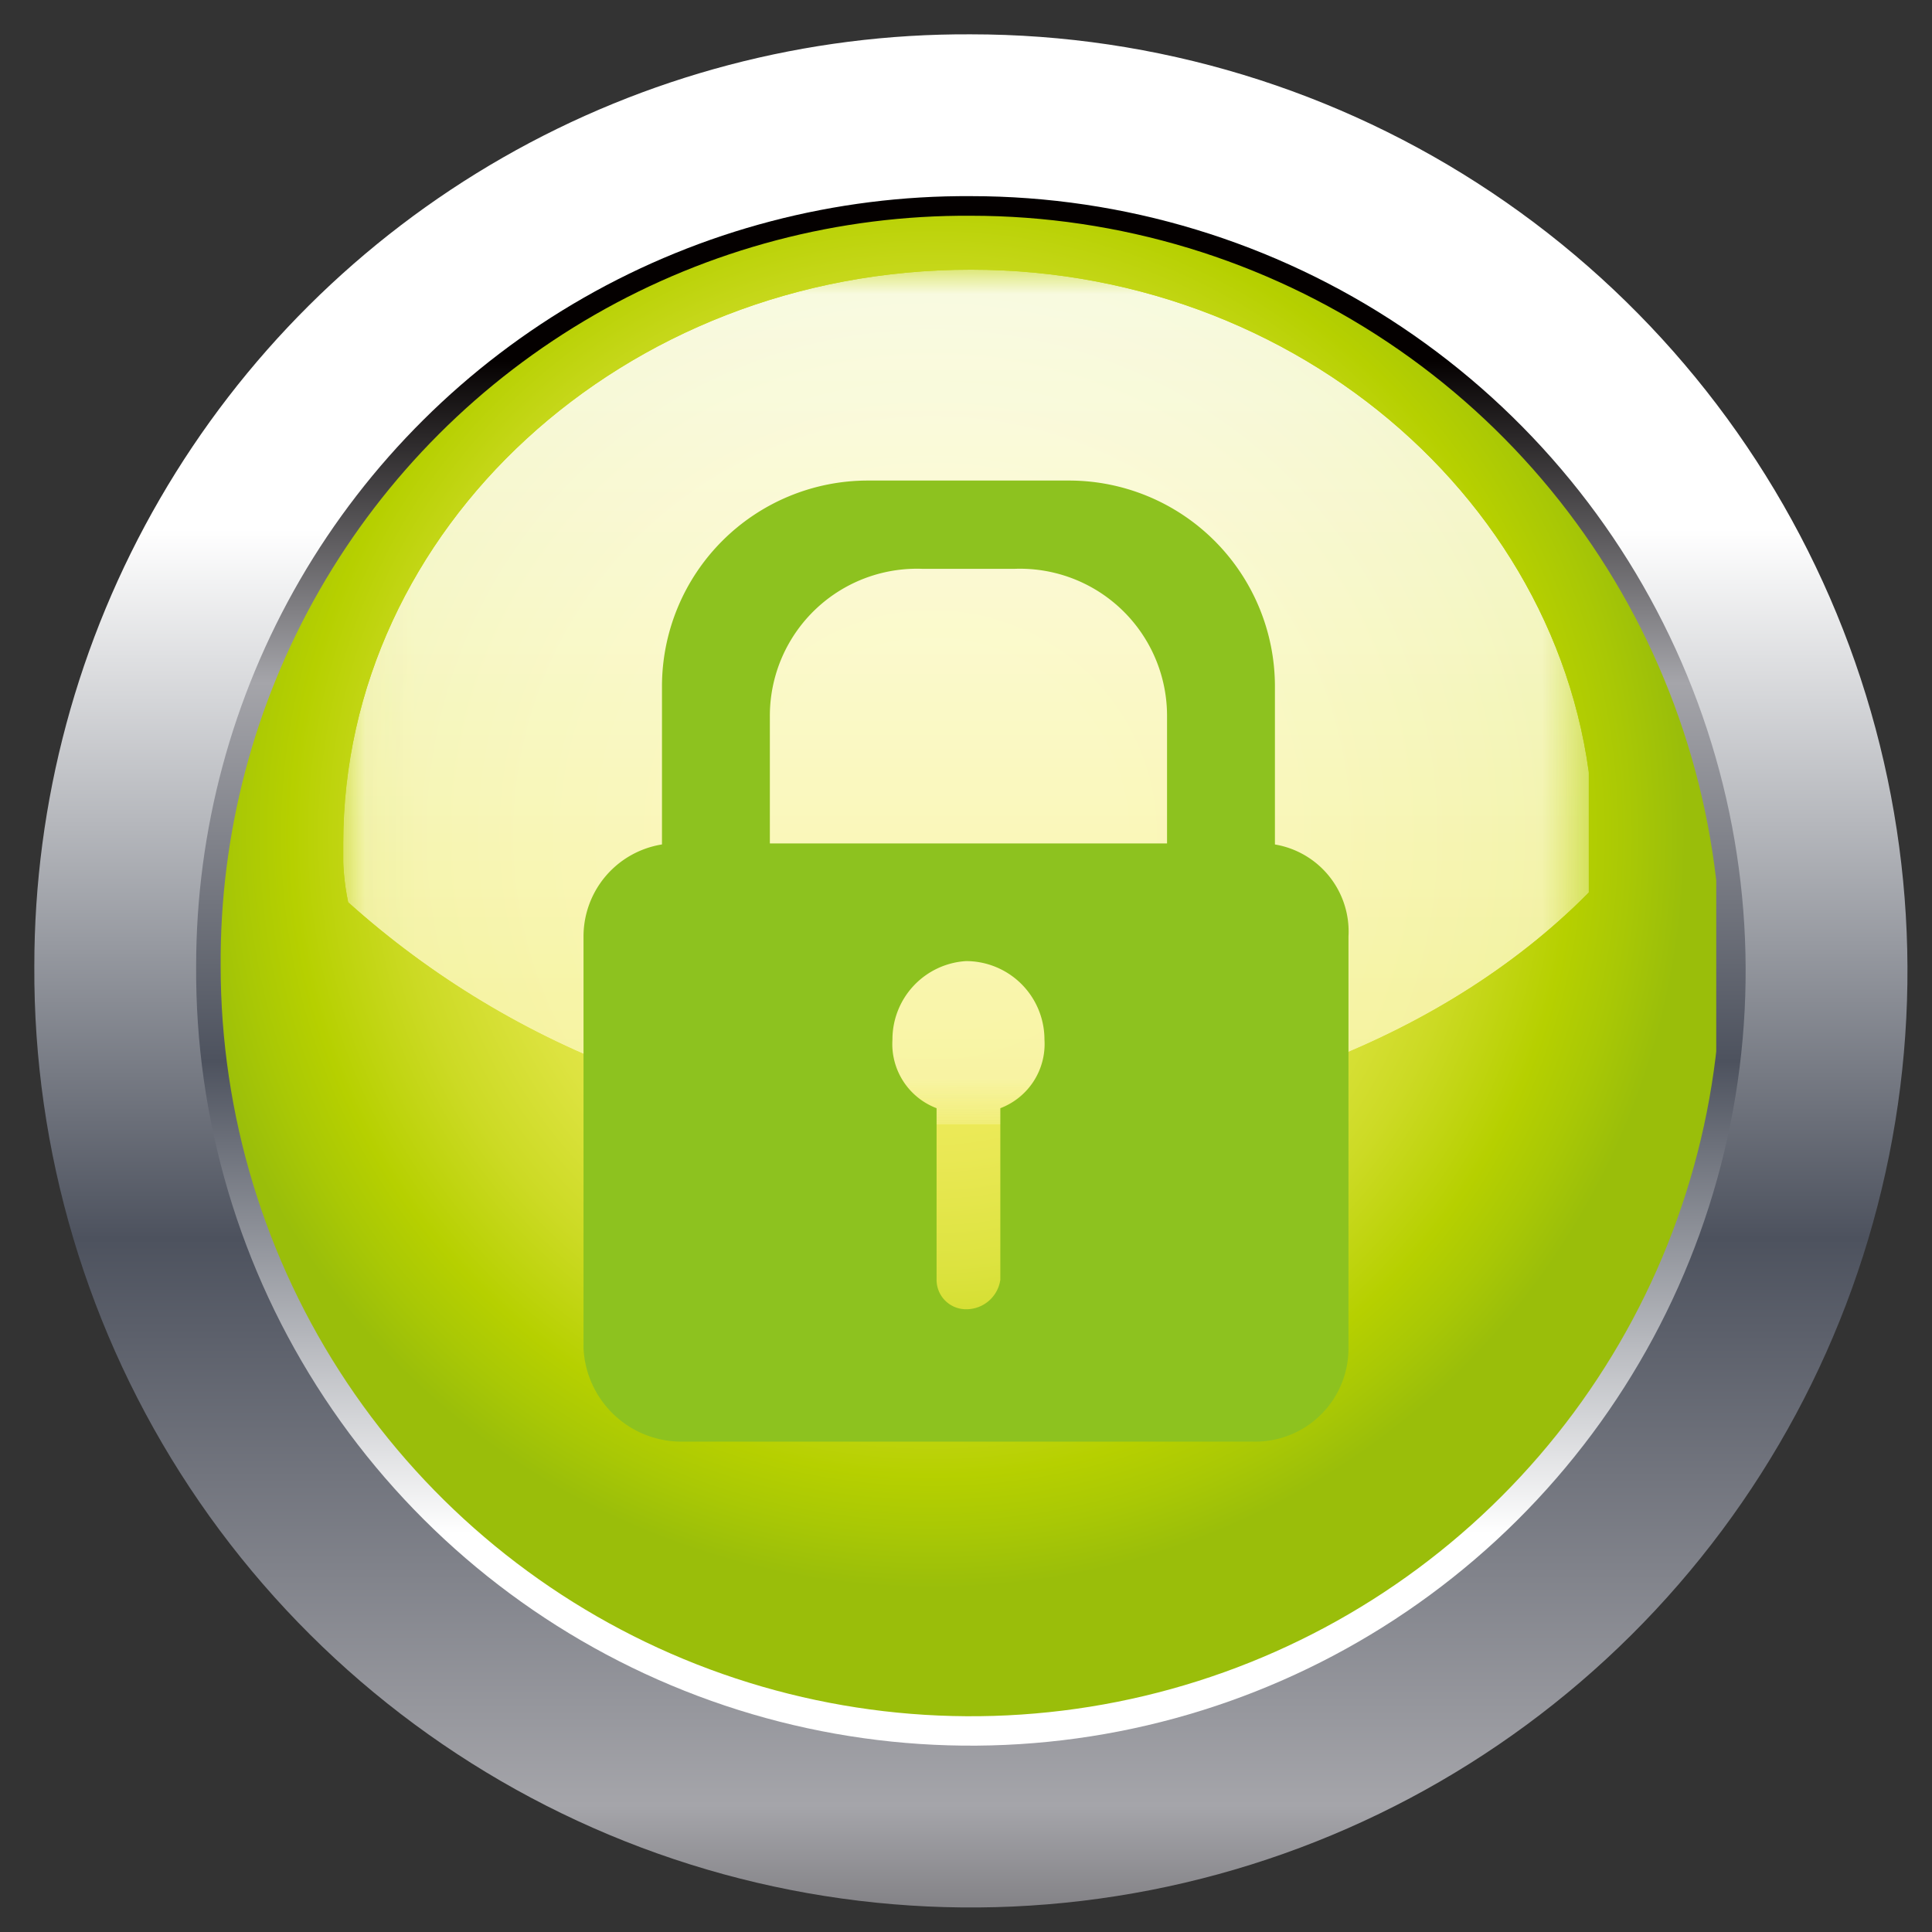
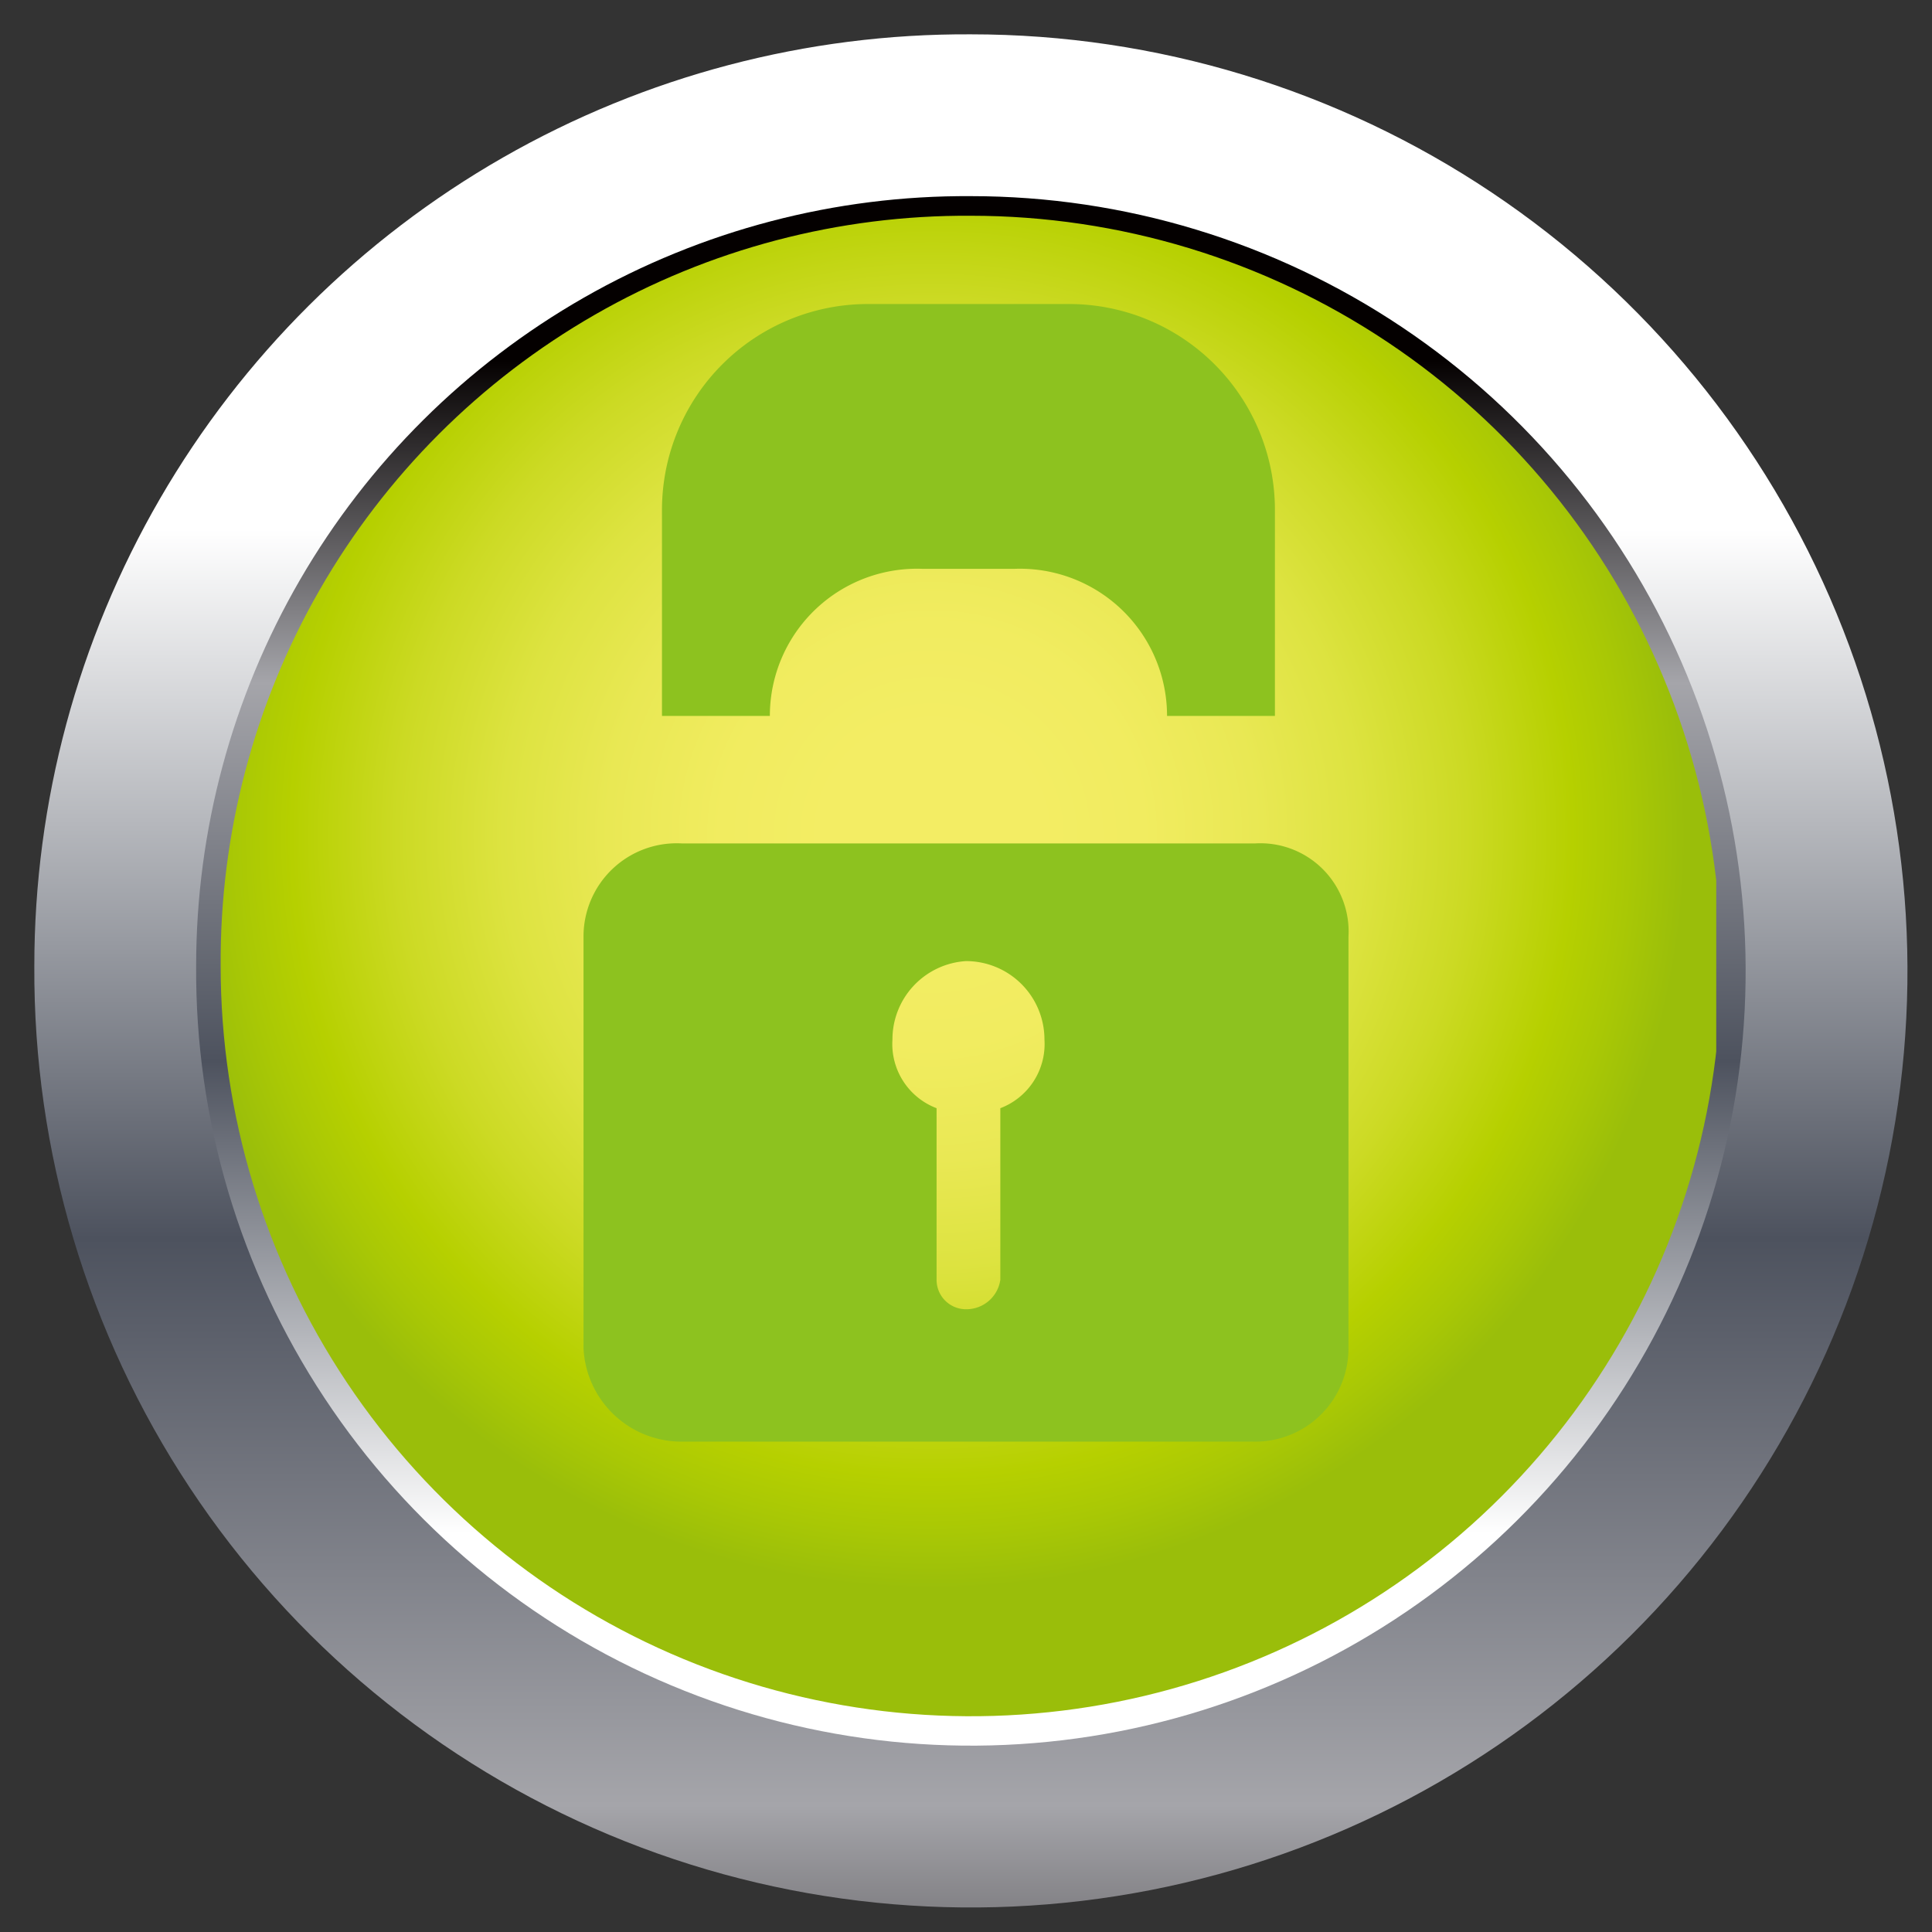
<svg xmlns="http://www.w3.org/2000/svg" xmlns:xlink="http://www.w3.org/1999/xlink" viewBox="0 0 39.4 39.4">
  <rect x="0" y="0" width="39.4" height="39.4" fill="#333333" stroke="none" />
  <defs>
    <style>.cls-1{fill:url(#linear-gradient);}.cls-2{fill:none;}.cls-3{isolation:isolate;}.cls-4{clip-path:url(#clip-path);}.cls-5{fill:url(#linear-gradient-2);}.cls-6{clip-path:url(#clip-path-2);}.cls-7{fill:url(#linear-gradient-3);}.cls-8{clip-path:url(#clip-path-3);}.cls-9{fill:url(#radial-gradient);}.cls-10{opacity:0.87;}.cls-11{clip-path:url(#clip-path-4);}.cls-12{clip-path:url(#clip-path-5);}.cls-13{mask:url(#mask);}.cls-14{fill:url(#linear-gradient-4);}.cls-15{mix-blend-mode:multiply;}.cls-16{fill:#8dc21f;}</style>
    <linearGradient id="linear-gradient" x1="-159.22" y1="640" x2="-159.14" y2="640" gradientTransform="matrix(0, 214.51, 214.51, 0, -137048.15, 34380.98)" gradientUnits="userSpaceOnUse">
      <stop offset="0" stop-color="#fff" />
      <stop offset="0.15" stop-color="#e1e1e1" />
      <stop offset="0.47" stop-color="#949494" />
      <stop offset="0.95" stop-color="#1a1a1a" />
      <stop offset="1" stop-color="#0d0d0d" />
    </linearGradient>
    <clipPath id="clip-path" transform="translate(-220.6 -220.7)">
      <path class="cls-2" d="M221.3,240.4a19.1,19.1,0,1,0,19.1-19,19,19,0,0,0-19.1,19" />
    </clipPath>
    <linearGradient id="linear-gradient-2" x1="-159.58" y1="640" x2="-159.5" y2="640" gradientTransform="matrix(-539.37, 0, 0, 539.37, -85817.81, -344958.31)" gradientUnits="userSpaceOnUse">
      <stop offset="0" stop-color="#fff" />
      <stop offset="0.13" stop-color="#fff" />
      <stop offset="0.48" stop-color="#4d525e" />
      <stop offset="0.76" stop-color="#a5a5aa" />
      <stop offset="1" stop-color="#040000" />
    </linearGradient>
    <clipPath id="clip-path-2" transform="translate(-220.6 -220.7)">
      <path class="cls-2" d="M224.6,240.4a15.8,15.8,0,1,0,15.8-15.7,15.7,15.7,0,0,0-15.8,15.7" />
    </clipPath>
    <linearGradient id="linear-gradient-3" x1="-159.57" y1="640" x2="-159.49" y2="640" gradientTransform="matrix(377.75, -0.04, -0.04, -377.75, 60528.11, 241996.93)" xlink:href="#linear-gradient-2" />
    <clipPath id="clip-path-3" transform="translate(-220.6 -220.7)">
      <path class="cls-2" d="M225.1,240.4a15.3,15.3,0,1,0,15.3-15.3,15.2,15.2,0,0,0-15.3,15.3" />
    </clipPath>
    <radialGradient id="radial-gradient" cx="-160" cy="639.97" r="0.08" gradientTransform="matrix(188.28, 0, 0, -188.28, 30143.65, 120511.71)" gradientUnits="userSpaceOnUse">
      <stop offset="0" stop-color="#f3ed64" />
      <stop offset="0.13" stop-color="#f3ed64" />
      <stop offset="0.26" stop-color="#f1ec60" />
      <stop offset="0.4" stop-color="#e9e854" />
      <stop offset="0.53" stop-color="#dde340" />
      <stop offset="0.66" stop-color="#ccda24" />
      <stop offset="0.79" stop-color="#b6d000" />
      <stop offset="0.86" stop-color="#a9c805" />
      <stop offset="0.93" stop-color="#9abe0a" />
      <stop offset="0.99" stop-color="#9abe0a" />
      <stop offset="1" stop-color="#9abe0a" />
    </radialGradient>
    <clipPath id="clip-path-4" transform="translate(-220.6 -220.7)">
-       <rect class="cls-2" x="227.6" y="226.2" width="25.5" height="17.43" />
-     </clipPath>
+       </clipPath>
    <clipPath id="clip-path-5" transform="translate(-220.6 -220.7)">
      <path class="cls-2" d="M240.4,226.2c-7.1,0-12.8,5.3-12.8,11.7a4.9,4.9,0,0,0,.1,1.2,18,18,0,0,0,12.5,4.6c5.3,0,10-1.9,12.9-4.9v-.9c0-6.4-5.7-11.7-12.7-11.7" />
    </clipPath>
    <mask id="mask" x="6.95" y="5.5" width="25.52" height="17.43" maskUnits="userSpaceOnUse">
      <g transform="translate(-220.6 -220.7)">
        <rect class="cls-1" x="227.6" y="226.2" width="25.5" height="17.43" />
      </g>
    </mask>
    <linearGradient id="linear-gradient-4" x1="-159.22" y1="640" x2="-159.14" y2="640" gradientTransform="matrix(0, 214.51, 214.51, 0, -137269.04, 34160.25)" gradientUnits="userSpaceOnUse">
      <stop offset="0" stop-color="#fffffd" />
      <stop offset="0.4" stop-color="#fdfbdf" />
      <stop offset="1" stop-color="#f9f5ab" />
    </linearGradient>
  </defs>
  <g class="cls-3">
    <g id="レイヤー_1" data-name="レイヤー 1">
      <g class="cls-4">
        <rect class="cls-5" x="221" y="221.1" width="38.8" height="38.77" transform="translate(-224.8 255.9) rotate(-89)" />
      </g>
      <g class="cls-6">
        <rect class="cls-7" x="224.4" y="224.5" width="31.9" height="31.94" transform="translate(-223.5 257.3) rotate(-89.3)" />
      </g>
      <g class="cls-8">
        <rect class="cls-9" x="4.4" y="4.4" width="30.6" height="30.6" />
      </g>
      <g class="cls-10">
        <g class="cls-11">
          <g class="cls-12">
            <g class="cls-13">
              <rect class="cls-14" x="6.9" y="5.5" width="25.5" height="17.43" />
            </g>
          </g>
        </g>
      </g>
      <g class="cls-15">
        <path class="cls-16" d="M248.1,241.7v-1.9a1.8,1.8,0,0,0-1.9-1.9H234.5a1.9,1.9,0,0,0-2,1.9v8.4a2,2,0,0,0,2,1.9h11.7a1.9,1.9,0,0,0,1.9-1.9v-5.3m-7.1.4v3.5a.7.7,0,0,1-.7.6.6.6,0,0,1-.6-.6v-3.5a1.4,1.4,0,0,1-.9-1.4,1.6,1.6,0,0,1,1.5-1.6,1.6,1.6,0,0,1,1.6,1.6,1.4,1.4,0,0,1-.9,1.4" transform="translate(-220.6 -220.7)" />
-         <path class="cls-16" d="M236.3,235.3a3,3,0,0,1,3.1-3h1.9a3,3,0,0,1,3.1,3v3.6h2.2v-4.2a4.2,4.2,0,0,0-4.2-4.2h-4.1a4.2,4.2,0,0,0-4.2,4.2v4.2h2.2Z" transform="translate(-220.6 -220.7)" />
+         <path class="cls-16" d="M236.3,235.3a3,3,0,0,1,3.1-3h1.9a3,3,0,0,1,3.1,3h2.2v-4.2a4.2,4.2,0,0,0-4.2-4.2h-4.1a4.2,4.2,0,0,0-4.2,4.2v4.2h2.2Z" transform="translate(-220.6 -220.7)" />
      </g>
    </g>
  </g>
</svg>